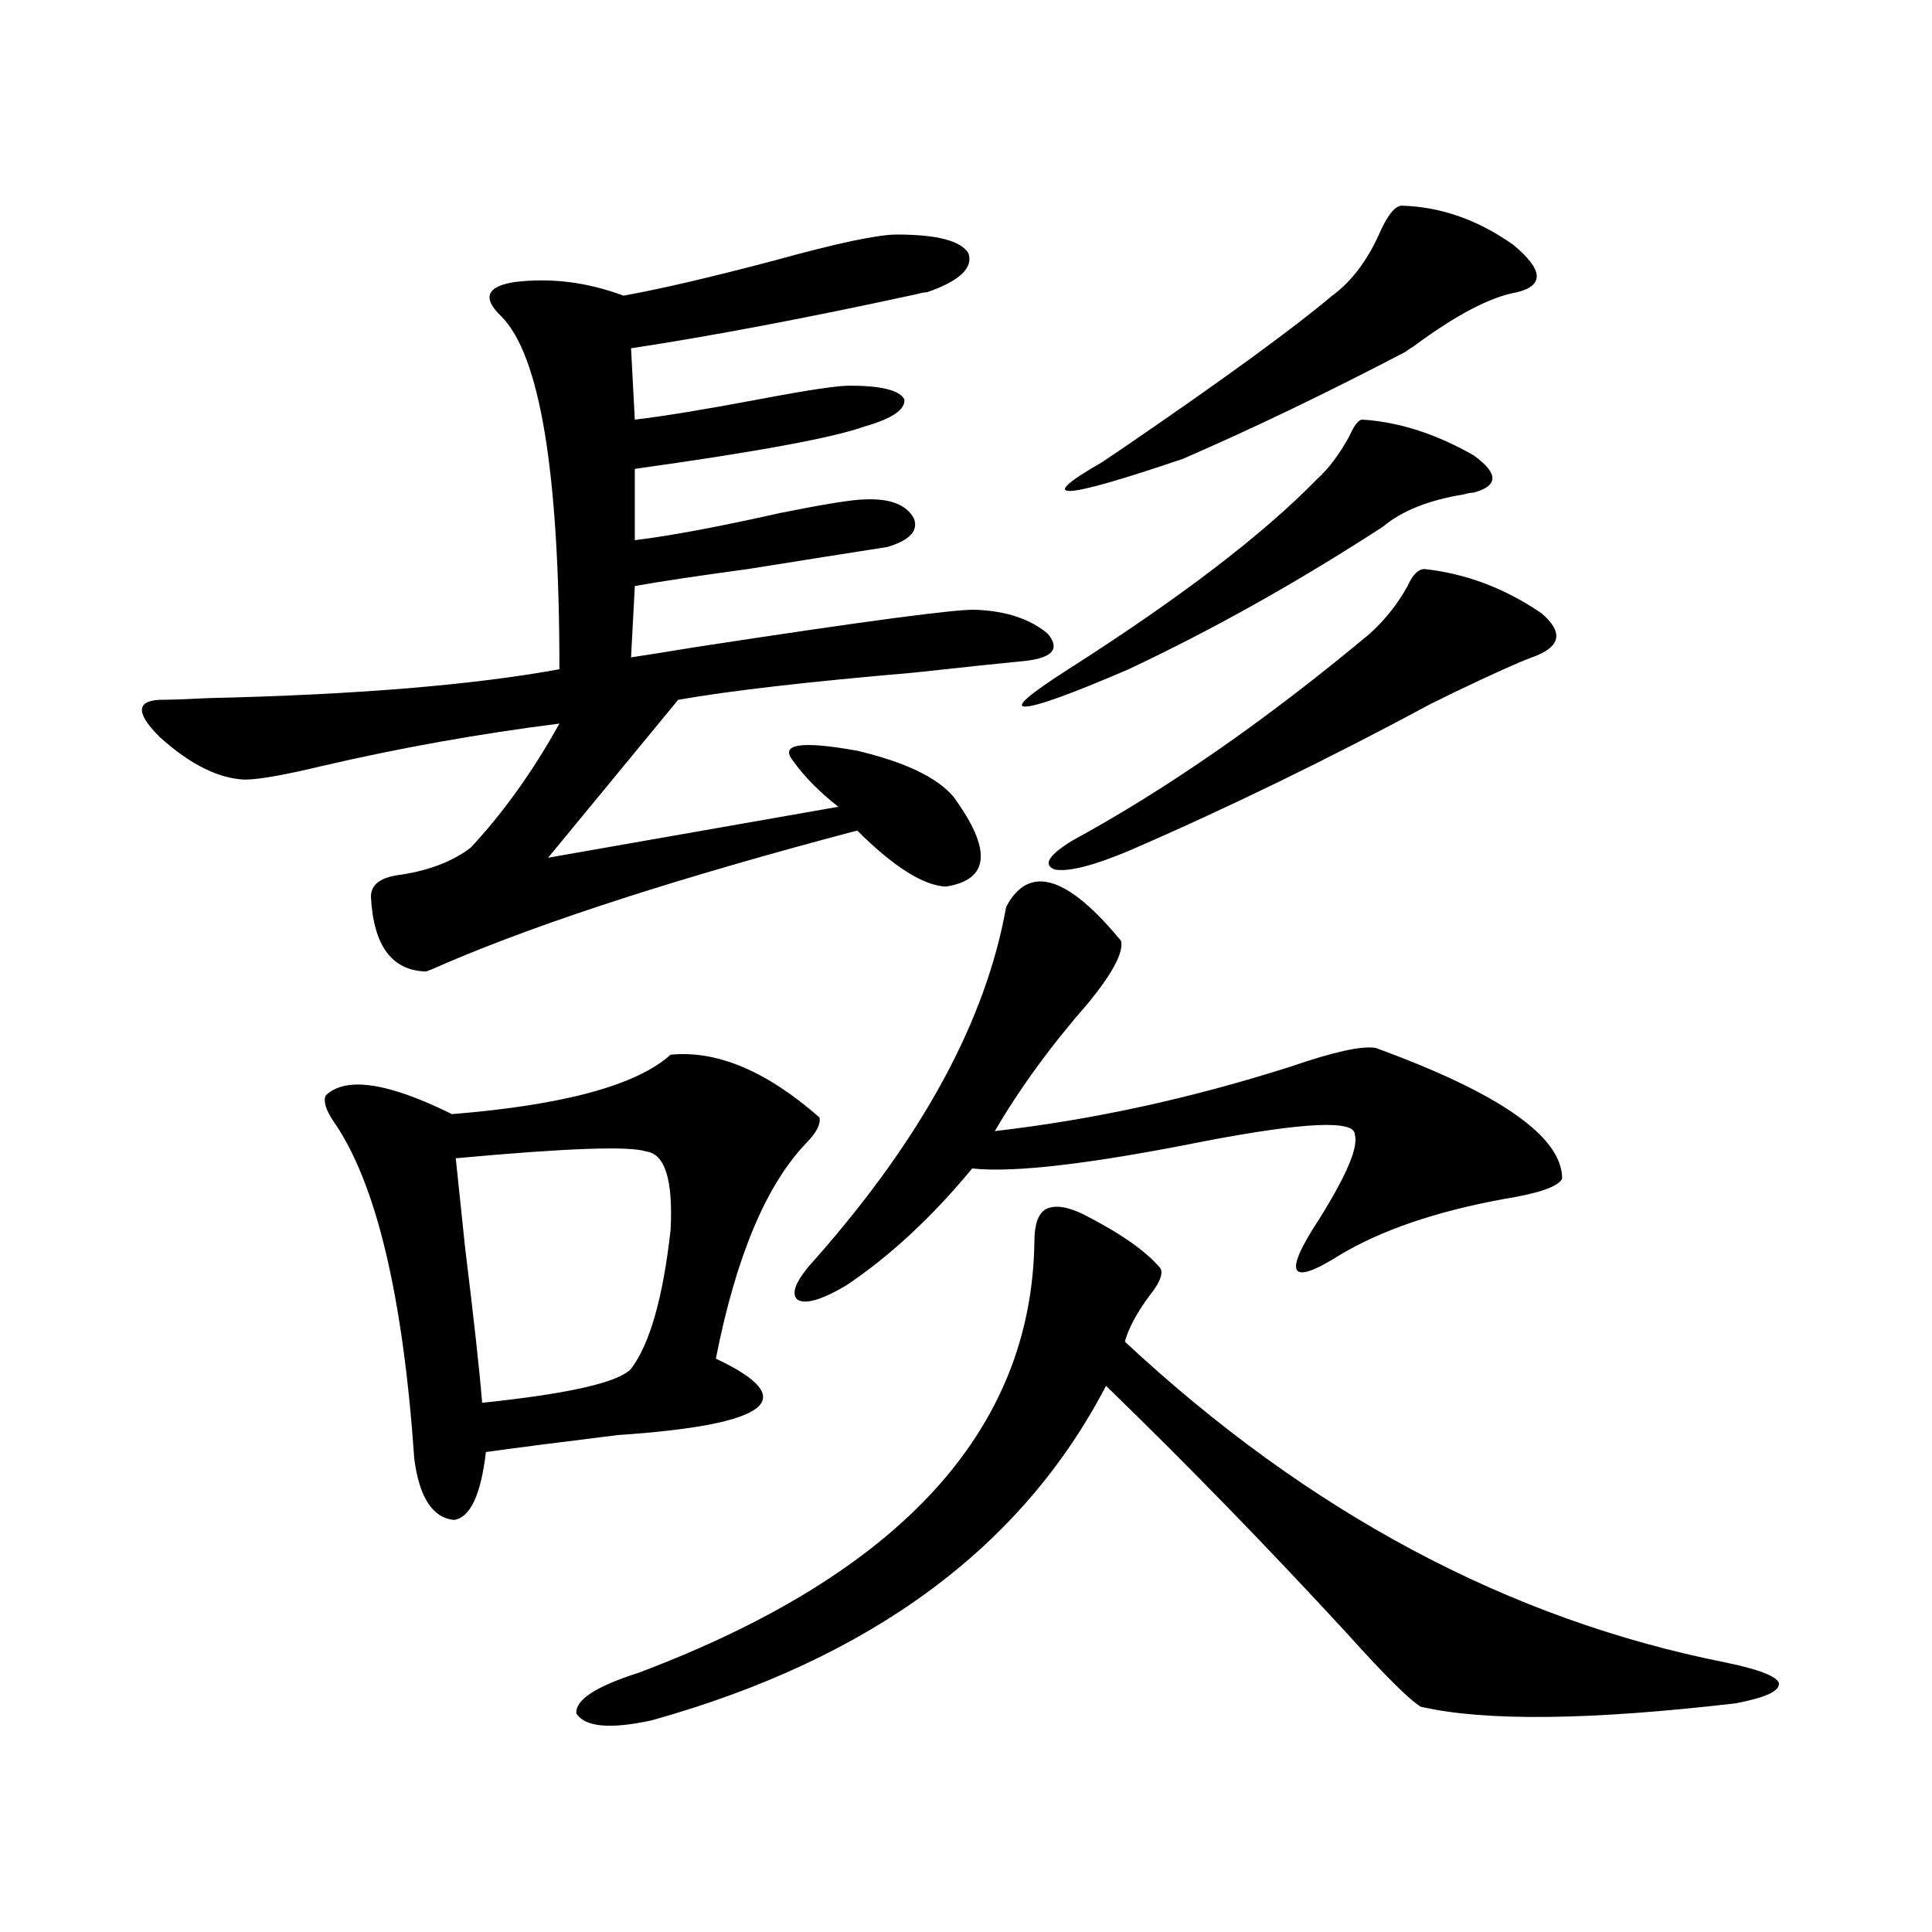
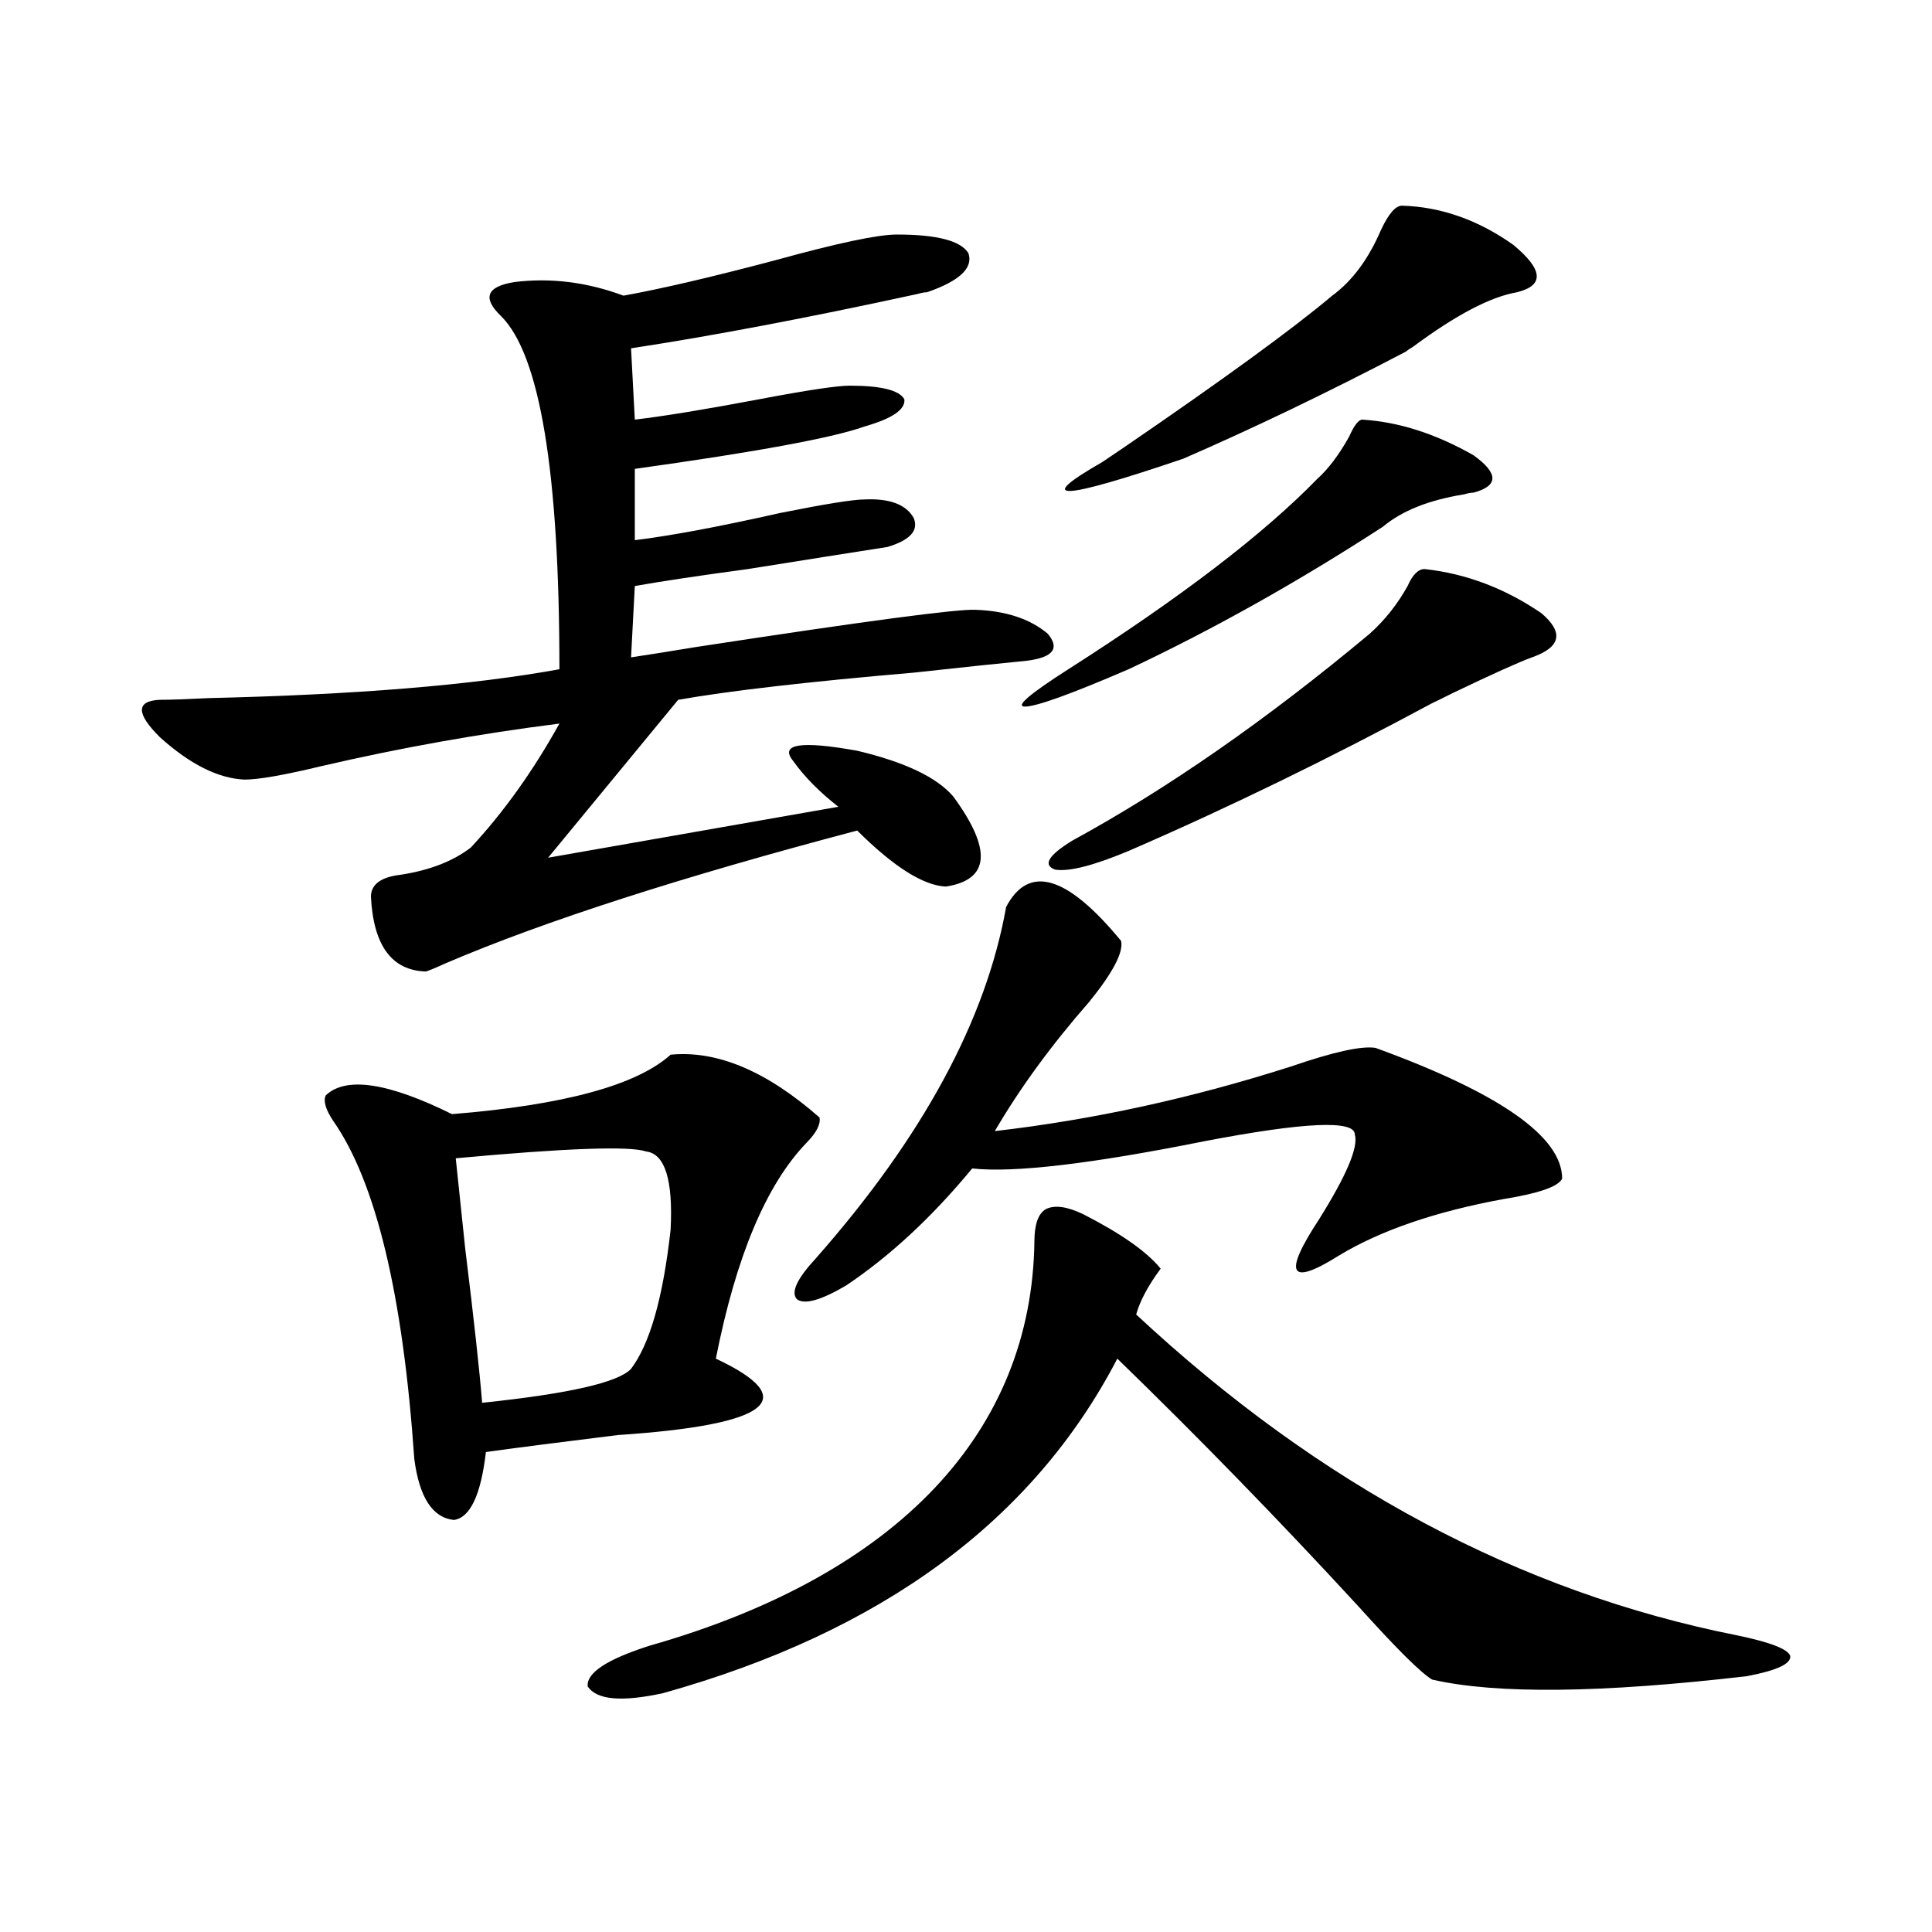
<svg xmlns="http://www.w3.org/2000/svg" version="1.1" id="图层_1" x="0px" y="0px" width="1000px" height="1000px" viewBox="0 0 1000 1000" enable-background="new 0 0 1000 1000" xml:space="preserve">
-   <path d="M464.184,121.395c20.808,0,33.17,3.228,37.072,9.668c2.592,7.622-4.558,14.364-21.463,20.215  c-1.311,0-2.927,0.302-4.878,0.879c-56.584,12.305-106.019,21.685-148.289,28.125l1.951,36.914  c14.954-1.758,36.417-5.273,64.389-10.547c24.71-4.683,40.319-7.031,46.828-7.031c16.25,0,25.686,2.349,28.292,7.031  c0.641,5.273-6.188,9.97-20.487,14.063c-16.265,5.864-55.943,13.184-119.021,21.973v36.914c18.856-2.335,43.901-7.031,75.12-14.063  c23.414-4.683,38.048-7.031,43.901-7.031c13.003-0.577,21.463,2.637,25.365,9.668c2.592,6.454-1.951,11.426-13.658,14.941  c-18.871,2.938-42.926,6.743-72.193,11.426c-26.021,3.516-45.532,6.454-58.535,8.789l-1.951,36.914  c7.805-1.167,18.856-2.925,33.17-5.273c87.803-13.472,136.247-19.913,145.362-19.336c15.609,0.591,27.957,4.696,37.072,12.305  c6.494,7.622,2.927,12.305-10.731,14.063c-12.362,1.181-31.874,3.228-58.535,6.152c-54.633,4.696-95.287,9.38-121.948,14.063  L283.7,443.953l150.24-26.367c-9.756-7.608-17.561-15.519-23.414-23.73c-7.164-8.789,3.902-10.547,33.17-5.273  c24.71,5.864,41.295,13.774,49.755,23.73c20.152,27.548,18.856,43.066-3.902,46.582c-11.707-0.577-26.996-10.245-45.853-29.004  c-91.064,24.032-161.947,46.884-212.678,68.555c-6.509,2.938-10.091,4.395-10.731,4.395c-17.561-0.577-26.996-13.472-28.292-38.672  c0-6.44,5.198-10.245,15.609-11.426c14.954-2.335,26.981-7.031,36.097-14.063c16.905-18.155,32.194-39.551,45.853-64.16  c-41.63,5.273-82.604,12.606-122.924,21.973c-19.512,4.696-32.85,7.031-39.999,7.031c-13.658-0.577-28.292-7.91-43.901-21.973  c-12.362-12.305-12.362-18.745,0-19.336c5.198,0,13.658-0.288,25.365-0.879c76.096-1.758,136.582-6.729,181.459-14.941  c0-101.953-10.091-162.886-30.243-182.813c-9.756-9.366-7.484-15.229,6.829-17.578c18.856-2.335,37.713,0,56.584,7.031  c19.512-3.516,45.853-9.668,79.022-18.457C433.605,125.789,454.428,121.395,464.184,121.395z M347.113,545.906  c24.055-2.335,49.755,8.501,77.071,32.52c0.641,3.516-1.631,7.91-6.829,13.184c-20.822,21.685-36.432,58.887-46.828,111.621  c44.877,21.094,27.957,34.277-50.73,39.551c-28.627,3.516-51.386,6.454-68.291,8.789c-2.606,22.274-8.14,33.989-16.585,35.156  c-11.066-1.167-17.896-11.714-20.487-31.641c-5.854-84.952-19.847-143.262-41.95-174.902c-3.902-5.851-5.213-10.245-3.902-13.184  c10.396-9.956,32.194-6.729,65.364,9.668C291.825,571.985,329.553,561.727,347.113,545.906z M235.896,599.52  c0.641,6.454,2.271,21.973,4.878,46.582c4.543,36.914,7.47,63.583,8.78,79.98c44.877-4.683,70.563-10.547,77.071-17.578  c9.756-12.882,16.585-36.914,20.487-72.07c1.296-25.776-2.927-39.249-12.683-40.43C325.971,593.079,293.121,594.246,235.896,599.52z   M560.767,628.523c19.512,9.97,32.835,19.336,39.999,28.125c1.296,2.938-0.655,7.622-5.854,14.063  c-6.509,8.789-10.731,16.699-12.683,23.73c94.952,88.481,198.685,143.839,311.212,166.113c16.905,3.516,26.006,7.031,27.316,10.547  c0.641,4.093-6.829,7.608-22.438,10.547c-75.455,8.789-129.753,9.366-162.923,1.758c-5.854-3.516-18.536-16.122-38.048-37.793  c-40.975-44.522-82.604-87.3-124.875-128.32c-43.581,83.798-121.948,141.504-235.116,173.145  c-21.463,4.683-34.48,3.516-39.023-3.516c-0.655-7.031,10.076-14.063,32.194-21.094C465.8,814.852,534.091,740.446,535.401,642.586  c0-8.789,1.951-14.351,5.854-16.699C545.798,623.552,552.307,624.431,560.767,628.523z M520.768,469.441  c11.707-22.261,31.539-16.397,59.511,17.578c1.296,5.864-4.237,16.411-16.585,31.641c-19.512,22.274-35.776,44.536-48.779,66.797  c50.73-5.851,101.781-16.987,153.167-33.398c22.104-7.608,36.737-10.835,43.901-9.668c64.389,23.442,96.583,46.005,96.583,67.676  c-1.951,4.106-12.042,7.622-30.243,10.547c-35.121,6.454-63.413,16.122-84.876,29.004c-26.021,16.411-29.603,10.259-10.731-18.457  c14.299-22.852,20.487-37.491,18.536-43.945c0-7.608-26.021-6.44-78.047,3.516c-58.535,11.728-98.534,16.411-119.997,14.063  c-20.822,25.2-42.605,45.415-65.364,60.645c-13.018,7.622-21.463,9.97-25.365,7.031c-3.262-3.516,0-10.547,9.756-21.094  C477.507,588.685,510.356,528.04,520.768,469.441z M705.153,217.195c18.856,1.181,38.048,7.333,57.56,18.457  c13.003,9.38,13.003,15.82,0,19.336c-1.311,0-2.927,0.302-4.878,0.879c-18.216,2.938-32.194,8.501-41.95,16.699  c-44.236,28.716-88.138,53.325-131.704,73.828c-29.923,12.896-47.804,19.336-53.657,19.336c-5.213,0,2.271-6.44,22.438-19.336  c57.88-36.914,100.806-69.722,128.777-98.438c5.854-5.273,11.372-12.593,16.585-21.973  C700.916,220.134,703.202,217.195,705.153,217.195z M737.348,294.539c21.463,2.349,41.615,9.97,60.486,22.852  c11.707,9.97,10.076,17.578-4.878,22.852c-6.509,2.349-20.167,8.501-40.975,18.457c-5.854,2.938-9.436,4.696-10.731,5.273  c-53.337,28.716-105.698,54.204-157.069,76.465c-18.216,7.622-30.898,10.849-38.048,9.668c-6.509-2.335-3.582-7.319,8.78-14.941  c49.42-26.944,100.806-62.69,154.143-107.227c7.805-7.031,14.299-15.229,19.512-24.609  C731.159,297.478,734.086,294.539,737.348,294.539z M725.641,106.453c20.152,0.591,39.344,7.333,57.56,20.215  c15.609,12.896,16.25,21.094,1.951,24.609c-13.658,2.349-31.554,11.728-53.657,28.125c-1.951,1.181-3.262,2.06-3.902,2.637  c-40.334,21.094-78.702,39.551-115.119,55.371c-63.748,21.685-77.727,22.274-41.95,1.758c2.592-1.758,6.494-4.395,11.707-7.91  c51.371-35.156,87.147-61.222,107.314-78.223c10.396-7.608,18.856-19.034,25.365-34.277  C718.812,110.56,722.379,106.453,725.641,106.453z" />
+   <path d="M464.184,121.395c20.808,0,33.17,3.228,37.072,9.668c2.592,7.622-4.558,14.364-21.463,20.215  c-1.311,0-2.927,0.302-4.878,0.879c-56.584,12.305-106.019,21.685-148.289,28.125l1.951,36.914  c14.954-1.758,36.417-5.273,64.389-10.547c24.71-4.683,40.319-7.031,46.828-7.031c16.25,0,25.686,2.349,28.292,7.031  c0.641,5.273-6.188,9.97-20.487,14.063c-16.265,5.864-55.943,13.184-119.021,21.973v36.914c18.856-2.335,43.901-7.031,75.12-14.063  c23.414-4.683,38.048-7.031,43.901-7.031c13.003-0.577,21.463,2.637,25.365,9.668c2.592,6.454-1.951,11.426-13.658,14.941  c-18.871,2.938-42.926,6.743-72.193,11.426c-26.021,3.516-45.532,6.454-58.535,8.789l-1.951,36.914  c7.805-1.167,18.856-2.925,33.17-5.273c87.803-13.472,136.247-19.913,145.362-19.336c15.609,0.591,27.957,4.696,37.072,12.305  c6.494,7.622,2.927,12.305-10.731,14.063c-12.362,1.181-31.874,3.228-58.535,6.152c-54.633,4.696-95.287,9.38-121.948,14.063  L283.7,443.953l150.24-26.367c-9.756-7.608-17.561-15.519-23.414-23.73c-7.164-8.789,3.902-10.547,33.17-5.273  c24.71,5.864,41.295,13.774,49.755,23.73c20.152,27.548,18.856,43.066-3.902,46.582c-11.707-0.577-26.996-10.245-45.853-29.004  c-91.064,24.032-161.947,46.884-212.678,68.555c-6.509,2.938-10.091,4.395-10.731,4.395c-17.561-0.577-26.996-13.472-28.292-38.672  c0-6.44,5.198-10.245,15.609-11.426c14.954-2.335,26.981-7.031,36.097-14.063c16.905-18.155,32.194-39.551,45.853-64.16  c-41.63,5.273-82.604,12.606-122.924,21.973c-19.512,4.696-32.85,7.031-39.999,7.031c-13.658-0.577-28.292-7.91-43.901-21.973  c-12.362-12.305-12.362-18.745,0-19.336c5.198,0,13.658-0.288,25.365-0.879c76.096-1.758,136.582-6.729,181.459-14.941  c0-101.953-10.091-162.886-30.243-182.813c-9.756-9.366-7.484-15.229,6.829-17.578c18.856-2.335,37.713,0,56.584,7.031  c19.512-3.516,45.853-9.668,79.022-18.457C433.605,125.789,454.428,121.395,464.184,121.395z M347.113,545.906  c24.055-2.335,49.755,8.501,77.071,32.52c0.641,3.516-1.631,7.91-6.829,13.184c-20.822,21.685-36.432,58.887-46.828,111.621  c44.877,21.094,27.957,34.277-50.73,39.551c-28.627,3.516-51.386,6.454-68.291,8.789c-2.606,22.274-8.14,33.989-16.585,35.156  c-11.066-1.167-17.896-11.714-20.487-31.641c-5.854-84.952-19.847-143.262-41.95-174.902c-3.902-5.851-5.213-10.245-3.902-13.184  c10.396-9.956,32.194-6.729,65.364,9.668C291.825,571.985,329.553,561.727,347.113,545.906z M235.896,599.52  c0.641,6.454,2.271,21.973,4.878,46.582c4.543,36.914,7.47,63.583,8.78,79.98c44.877-4.683,70.563-10.547,77.071-17.578  c9.756-12.882,16.585-36.914,20.487-72.07c1.296-25.776-2.927-39.249-12.683-40.43C325.971,593.079,293.121,594.246,235.896,599.52z   M560.767,628.523c19.512,9.97,32.835,19.336,39.999,28.125c-6.509,8.789-10.731,16.699-12.683,23.73c94.952,88.481,198.685,143.839,311.212,166.113c16.905,3.516,26.006,7.031,27.316,10.547  c0.641,4.093-6.829,7.608-22.438,10.547c-75.455,8.789-129.753,9.366-162.923,1.758c-5.854-3.516-18.536-16.122-38.048-37.793  c-40.975-44.522-82.604-87.3-124.875-128.32c-43.581,83.798-121.948,141.504-235.116,173.145  c-21.463,4.683-34.48,3.516-39.023-3.516c-0.655-7.031,10.076-14.063,32.194-21.094C465.8,814.852,534.091,740.446,535.401,642.586  c0-8.789,1.951-14.351,5.854-16.699C545.798,623.552,552.307,624.431,560.767,628.523z M520.768,469.441  c11.707-22.261,31.539-16.397,59.511,17.578c1.296,5.864-4.237,16.411-16.585,31.641c-19.512,22.274-35.776,44.536-48.779,66.797  c50.73-5.851,101.781-16.987,153.167-33.398c22.104-7.608,36.737-10.835,43.901-9.668c64.389,23.442,96.583,46.005,96.583,67.676  c-1.951,4.106-12.042,7.622-30.243,10.547c-35.121,6.454-63.413,16.122-84.876,29.004c-26.021,16.411-29.603,10.259-10.731-18.457  c14.299-22.852,20.487-37.491,18.536-43.945c0-7.608-26.021-6.44-78.047,3.516c-58.535,11.728-98.534,16.411-119.997,14.063  c-20.822,25.2-42.605,45.415-65.364,60.645c-13.018,7.622-21.463,9.97-25.365,7.031c-3.262-3.516,0-10.547,9.756-21.094  C477.507,588.685,510.356,528.04,520.768,469.441z M705.153,217.195c18.856,1.181,38.048,7.333,57.56,18.457  c13.003,9.38,13.003,15.82,0,19.336c-1.311,0-2.927,0.302-4.878,0.879c-18.216,2.938-32.194,8.501-41.95,16.699  c-44.236,28.716-88.138,53.325-131.704,73.828c-29.923,12.896-47.804,19.336-53.657,19.336c-5.213,0,2.271-6.44,22.438-19.336  c57.88-36.914,100.806-69.722,128.777-98.438c5.854-5.273,11.372-12.593,16.585-21.973  C700.916,220.134,703.202,217.195,705.153,217.195z M737.348,294.539c21.463,2.349,41.615,9.97,60.486,22.852  c11.707,9.97,10.076,17.578-4.878,22.852c-6.509,2.349-20.167,8.501-40.975,18.457c-5.854,2.938-9.436,4.696-10.731,5.273  c-53.337,28.716-105.698,54.204-157.069,76.465c-18.216,7.622-30.898,10.849-38.048,9.668c-6.509-2.335-3.582-7.319,8.78-14.941  c49.42-26.944,100.806-62.69,154.143-107.227c7.805-7.031,14.299-15.229,19.512-24.609  C731.159,297.478,734.086,294.539,737.348,294.539z M725.641,106.453c20.152,0.591,39.344,7.333,57.56,20.215  c15.609,12.896,16.25,21.094,1.951,24.609c-13.658,2.349-31.554,11.728-53.657,28.125c-1.951,1.181-3.262,2.06-3.902,2.637  c-40.334,21.094-78.702,39.551-115.119,55.371c-63.748,21.685-77.727,22.274-41.95,1.758c2.592-1.758,6.494-4.395,11.707-7.91  c51.371-35.156,87.147-61.222,107.314-78.223c10.396-7.608,18.856-19.034,25.365-34.277  C718.812,110.56,722.379,106.453,725.641,106.453z" />
</svg>